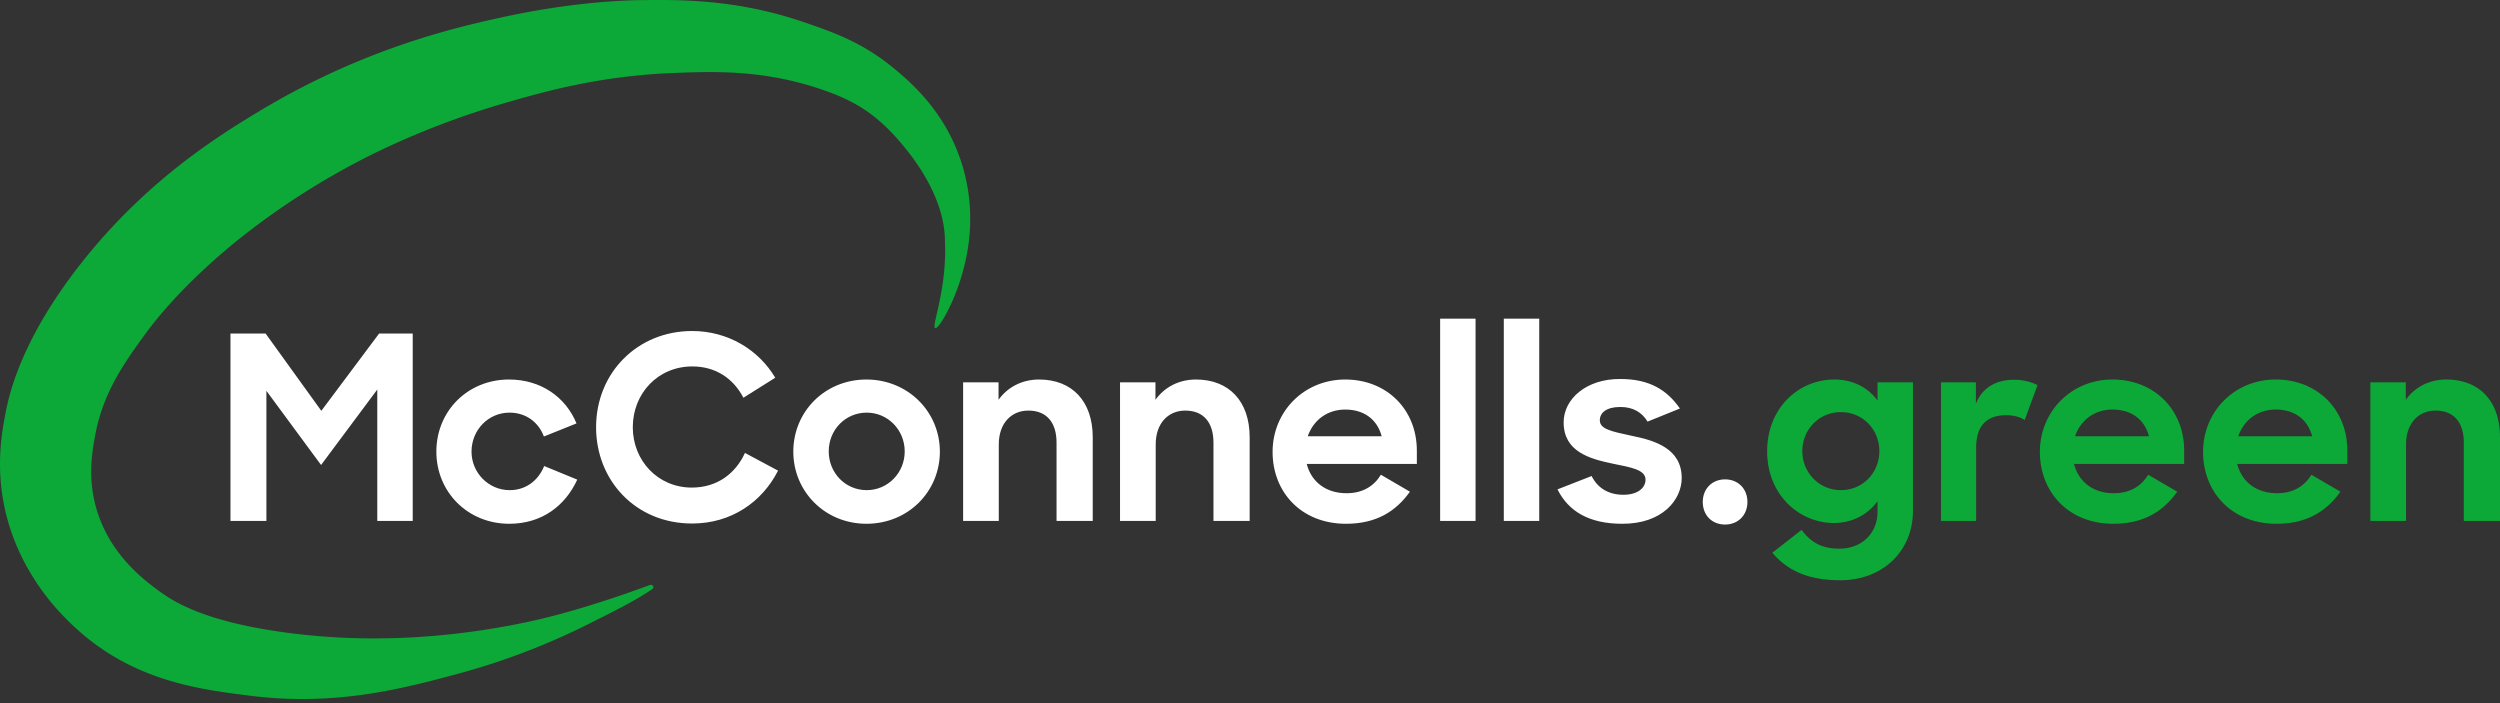
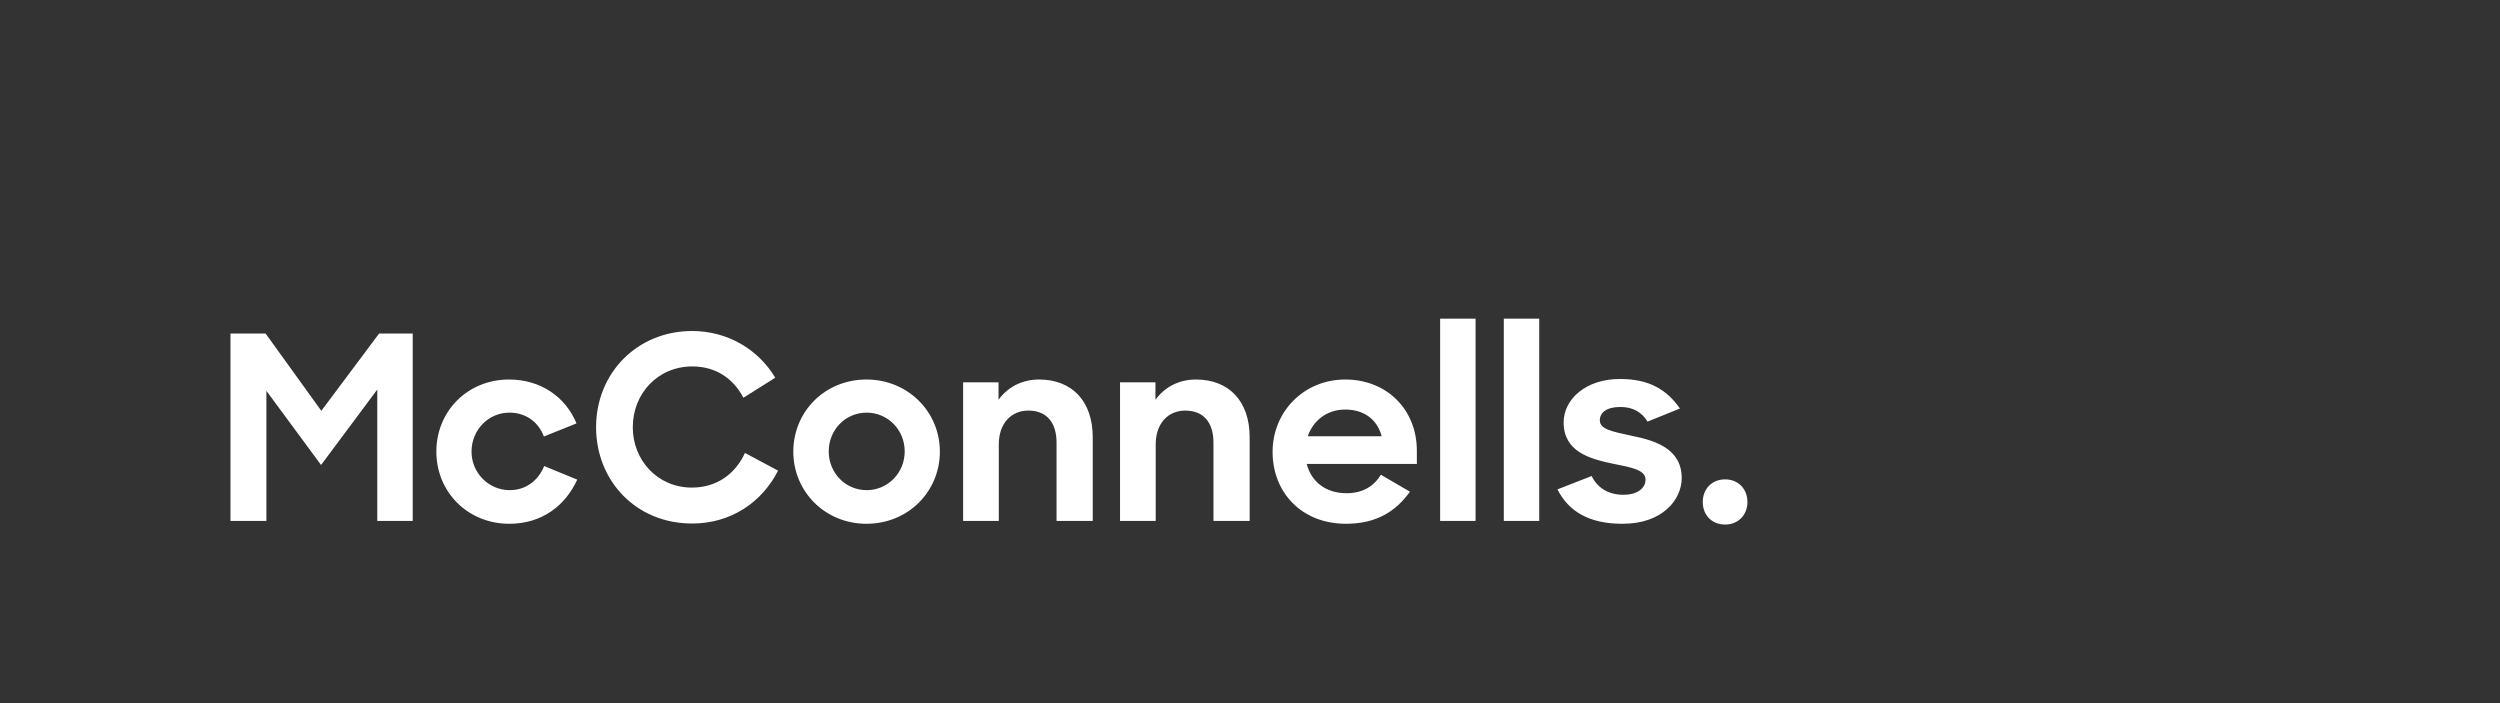
<svg xmlns="http://www.w3.org/2000/svg" fill="none" viewBox="0 0 256 72">
  <rect x="0" y="0" width="256" height="72" fill="#333333" stroke="none" />
  <path fill="#fff" d="M23.6 53.345V34.157h3.6l5.704 7.912 5.914-7.912h3.444v19.188h-3.628V39.887l-5.756 7.728-5.599-7.596v13.326H23.6ZM52.147 53.634c-4.258 0-7.464-3.26-7.464-7.386 0-4.179 3.233-7.386 7.438-7.386 3.286 0 5.809 1.814 6.913 4.495l-3.338 1.34c-.578-1.524-1.893-2.444-3.522-2.444-2.182 0-3.89 1.787-3.89 3.995 0 2.156 1.734 3.943 3.916 3.943 1.682 0 2.944-1.025 3.522-2.47l3.39 1.392c-1.208 2.629-3.574 4.521-6.965 4.521ZM70.87 53.608c-5.783 0-9.831-4.416-9.831-9.857 0-5.598 4.258-9.856 9.83-9.856 3.68 0 6.808 1.918 8.517 4.783l-3.26 2.05c-1.025-1.97-2.838-3.206-5.23-3.206-3.522 0-6.098 2.76-6.098 6.23 0 3.39 2.55 6.176 6.045 6.176 2.629 0 4.495-1.472 5.441-3.548l3.39 1.813c-1.629 3.207-4.783 5.415-8.805 5.415ZM88.726 53.634c-4.258 0-7.491-3.312-7.491-7.386 0-4.1 3.233-7.386 7.49-7.386 4.233 0 7.518 3.286 7.518 7.386 0 4.074-3.233 7.386-7.517 7.386Zm.026-3.443c2.155 0 3.89-1.761 3.89-3.969s-1.735-3.969-3.89-3.969c-2.182 0-3.89 1.761-3.89 3.969s1.708 3.969 3.89 3.969ZM98.623 53.345V39.151h3.627v1.788c.92-1.288 2.392-2.077 4.153-2.077 3.364 0 5.493 2.208 5.493 5.914v8.57h-3.706v-8.018c0-2.024-.972-3.285-2.891-3.285-1.708 0-3.023 1.261-3.023 3.47v7.832h-3.653ZM114.691 53.345V39.151h3.628v1.788c.92-1.288 2.391-2.077 4.153-2.077 3.364 0 5.493 2.208 5.493 5.914v8.57h-3.706v-8.018c0-2.024-.973-3.285-2.891-3.285-1.709 0-3.023 1.261-3.023 3.47v7.832h-3.654ZM137.83 53.634c-4.573 0-7.517-3.233-7.517-7.36 0-4.126 3.207-7.412 7.439-7.412 4.258 0 7.333 3.076 7.333 7.281v1.367h-11.276c.473 1.84 1.971 2.996 4.074 2.996 1.682 0 2.812-.736 3.522-1.892l2.97 1.735c-1.419 1.997-3.417 3.285-6.545 3.285Zm-.078-11.696c-1.84 0-3.26 1.077-3.838 2.733h7.57c-.473-1.76-1.84-2.733-3.732-2.733ZM147.47 53.345V32.633h3.627v20.712h-3.627ZM153.99 53.345V32.633h3.627v20.712h-3.627ZM166.11 53.634c-3.365 0-5.494-1.261-6.624-3.522l3.496-1.367c.631 1.262 1.761 1.92 3.259 1.92 1.472 0 2.261-.71 2.261-1.552 0-1.025-1.525-1.261-3.339-1.63-2.392-.499-5.046-1.235-5.046-4.231 0-2.392 2.313-4.469 5.809-4.442 2.996 0 4.783 1.13 6.098 3.022l-3.312 1.341c-.578-.946-1.472-1.498-2.786-1.498-1.42 0-2.103.578-2.103 1.367 0 .893 1.156 1.13 3.233 1.577 2.365.473 5.152 1.288 5.152 4.337 0 2.207-1.972 4.704-6.098 4.678ZM174.363 51.4c0-1.34.946-2.313 2.287-2.313 1.34 0 2.286.972 2.286 2.313 0 1.34-.946 2.313-2.286 2.313-1.367 0-2.287-.972-2.287-2.313Z" />
-   <path fill="#0DA938" d="M187.791 53.555c-3.496 0-6.834-2.838-6.834-7.333s3.259-7.36 6.887-7.36c1.892 0 3.469.841 4.416 2.156V39.15h3.627v13.143c0 4.126-3.075 7.123-7.439 7.123-3.233 0-5.362-.946-6.965-2.813l2.996-2.339c.947 1.235 1.998 1.919 3.864 1.919 2.287 0 3.917-1.55 3.917-3.785V51.32c-.999 1.393-2.629 2.234-4.469 2.234Zm.71-3.364c2.234 0 3.943-1.761 3.943-3.995s-1.709-3.996-3.943-3.996c-2.182 0-3.943 1.735-3.943 3.996 0 2.234 1.761 3.995 3.943 3.995ZM198.756 53.345V39.151h3.575v2.182c.683-1.682 2.102-2.444 3.916-2.444.946 0 1.787.236 2.392.551l-1.314 3.575c-.395-.289-1.078-.5-1.893-.5-1.866 0-3.075.947-3.075 3.339v7.491h-3.601ZM216.402 53.634c-4.574 0-7.517-3.233-7.517-7.36 0-4.126 3.206-7.412 7.438-7.412 4.258 0 7.334 3.076 7.334 7.281v1.367H212.38c.474 1.84 1.972 2.996 4.075 2.996 1.682 0 2.812-.736 3.522-1.892l2.97 1.735c-1.42 1.997-3.417 3.285-6.545 3.285Zm-.079-11.696c-1.84 0-3.259 1.077-3.837 2.733h7.57c-.474-1.76-1.84-2.733-3.733-2.733ZM233.112 53.634c-4.573 0-7.517-3.233-7.517-7.36 0-4.126 3.207-7.412 7.438-7.412 4.259 0 7.334 3.076 7.334 7.281v1.367h-11.276c.473 1.84 1.971 2.996 4.074 2.996 1.682 0 2.812-.736 3.522-1.892l2.97 1.735c-1.419 1.997-3.417 3.285-6.545 3.285Zm-.079-11.696c-1.84 0-3.259 1.077-3.837 2.733h7.57c-.473-1.76-1.84-2.733-3.733-2.733ZM242.726 53.345V39.151h3.628v1.788c.919-1.288 2.391-2.077 4.153-2.077 3.364 0 5.493 2.208 5.493 5.914v8.57h-3.706v-8.018c0-2.024-.973-3.285-2.891-3.285-1.709 0-3.023 1.261-3.023 3.47v7.832h-3.654ZM95.763 33.596c-.422-.15 1.23-3.943.998-8.912 0-2.469-1.046-5.964-4.45-9.983-2.533-2.99-4.723-4.346-8.012-5.485C78.314 7.141 73.283 7.3 68.916 7.475c-7.541.303-13.148 1.895-17.124 3.047-8.162 2.366-13.935 5.374-15.818 6.386-7.74 4.16-12.748 8.553-14.366 10.013-4.02 3.632-6.073 6.372-6.821 7.4-2.146 2.96-4.292 5.99-5.08 10.45-.294 1.675-.716 4.226.146 7.255 1.346 4.728 4.89 7.375 6.53 8.563 1.535 1.112 4.745 3.109 13.061 4.208 4.697.62 13.492 1.28 24.815-1.161 3.402-.732 7.826-2.079 12.284-3.73.304-.113.505.247.236.43-1.76 1.19-3.829 2.21-6.28 3.445a71.32 71.32 0 0 1-13.64 5.224c-5.603 1.5-12.455 3.334-21.188 2.243-5.136-.638-11.838-1.473-17.705-6.741C6.555 63.24 1.867 58.909.42 51.737c-.83-4.13-.237-7.433.145-9.434.405-2.12 1.689-7.568 7.547-15.092 6.767-8.694 14.336-13.35 18.43-15.818 10.598-6.39 19.99-8.544 24.67-9.578C58.762.15 64.18.03 65.719.012c4.09-.048 9.79-.066 16.544 2.239 3.043 1.037 5.994 2.075 9.142 4.643 1.8 1.47 5.656 4.706 7.256 10.449 1.416 5.07.278 9.261-.145 10.739-.862 3.02-2.392 5.642-2.757 5.514h.004Z" />
</svg>